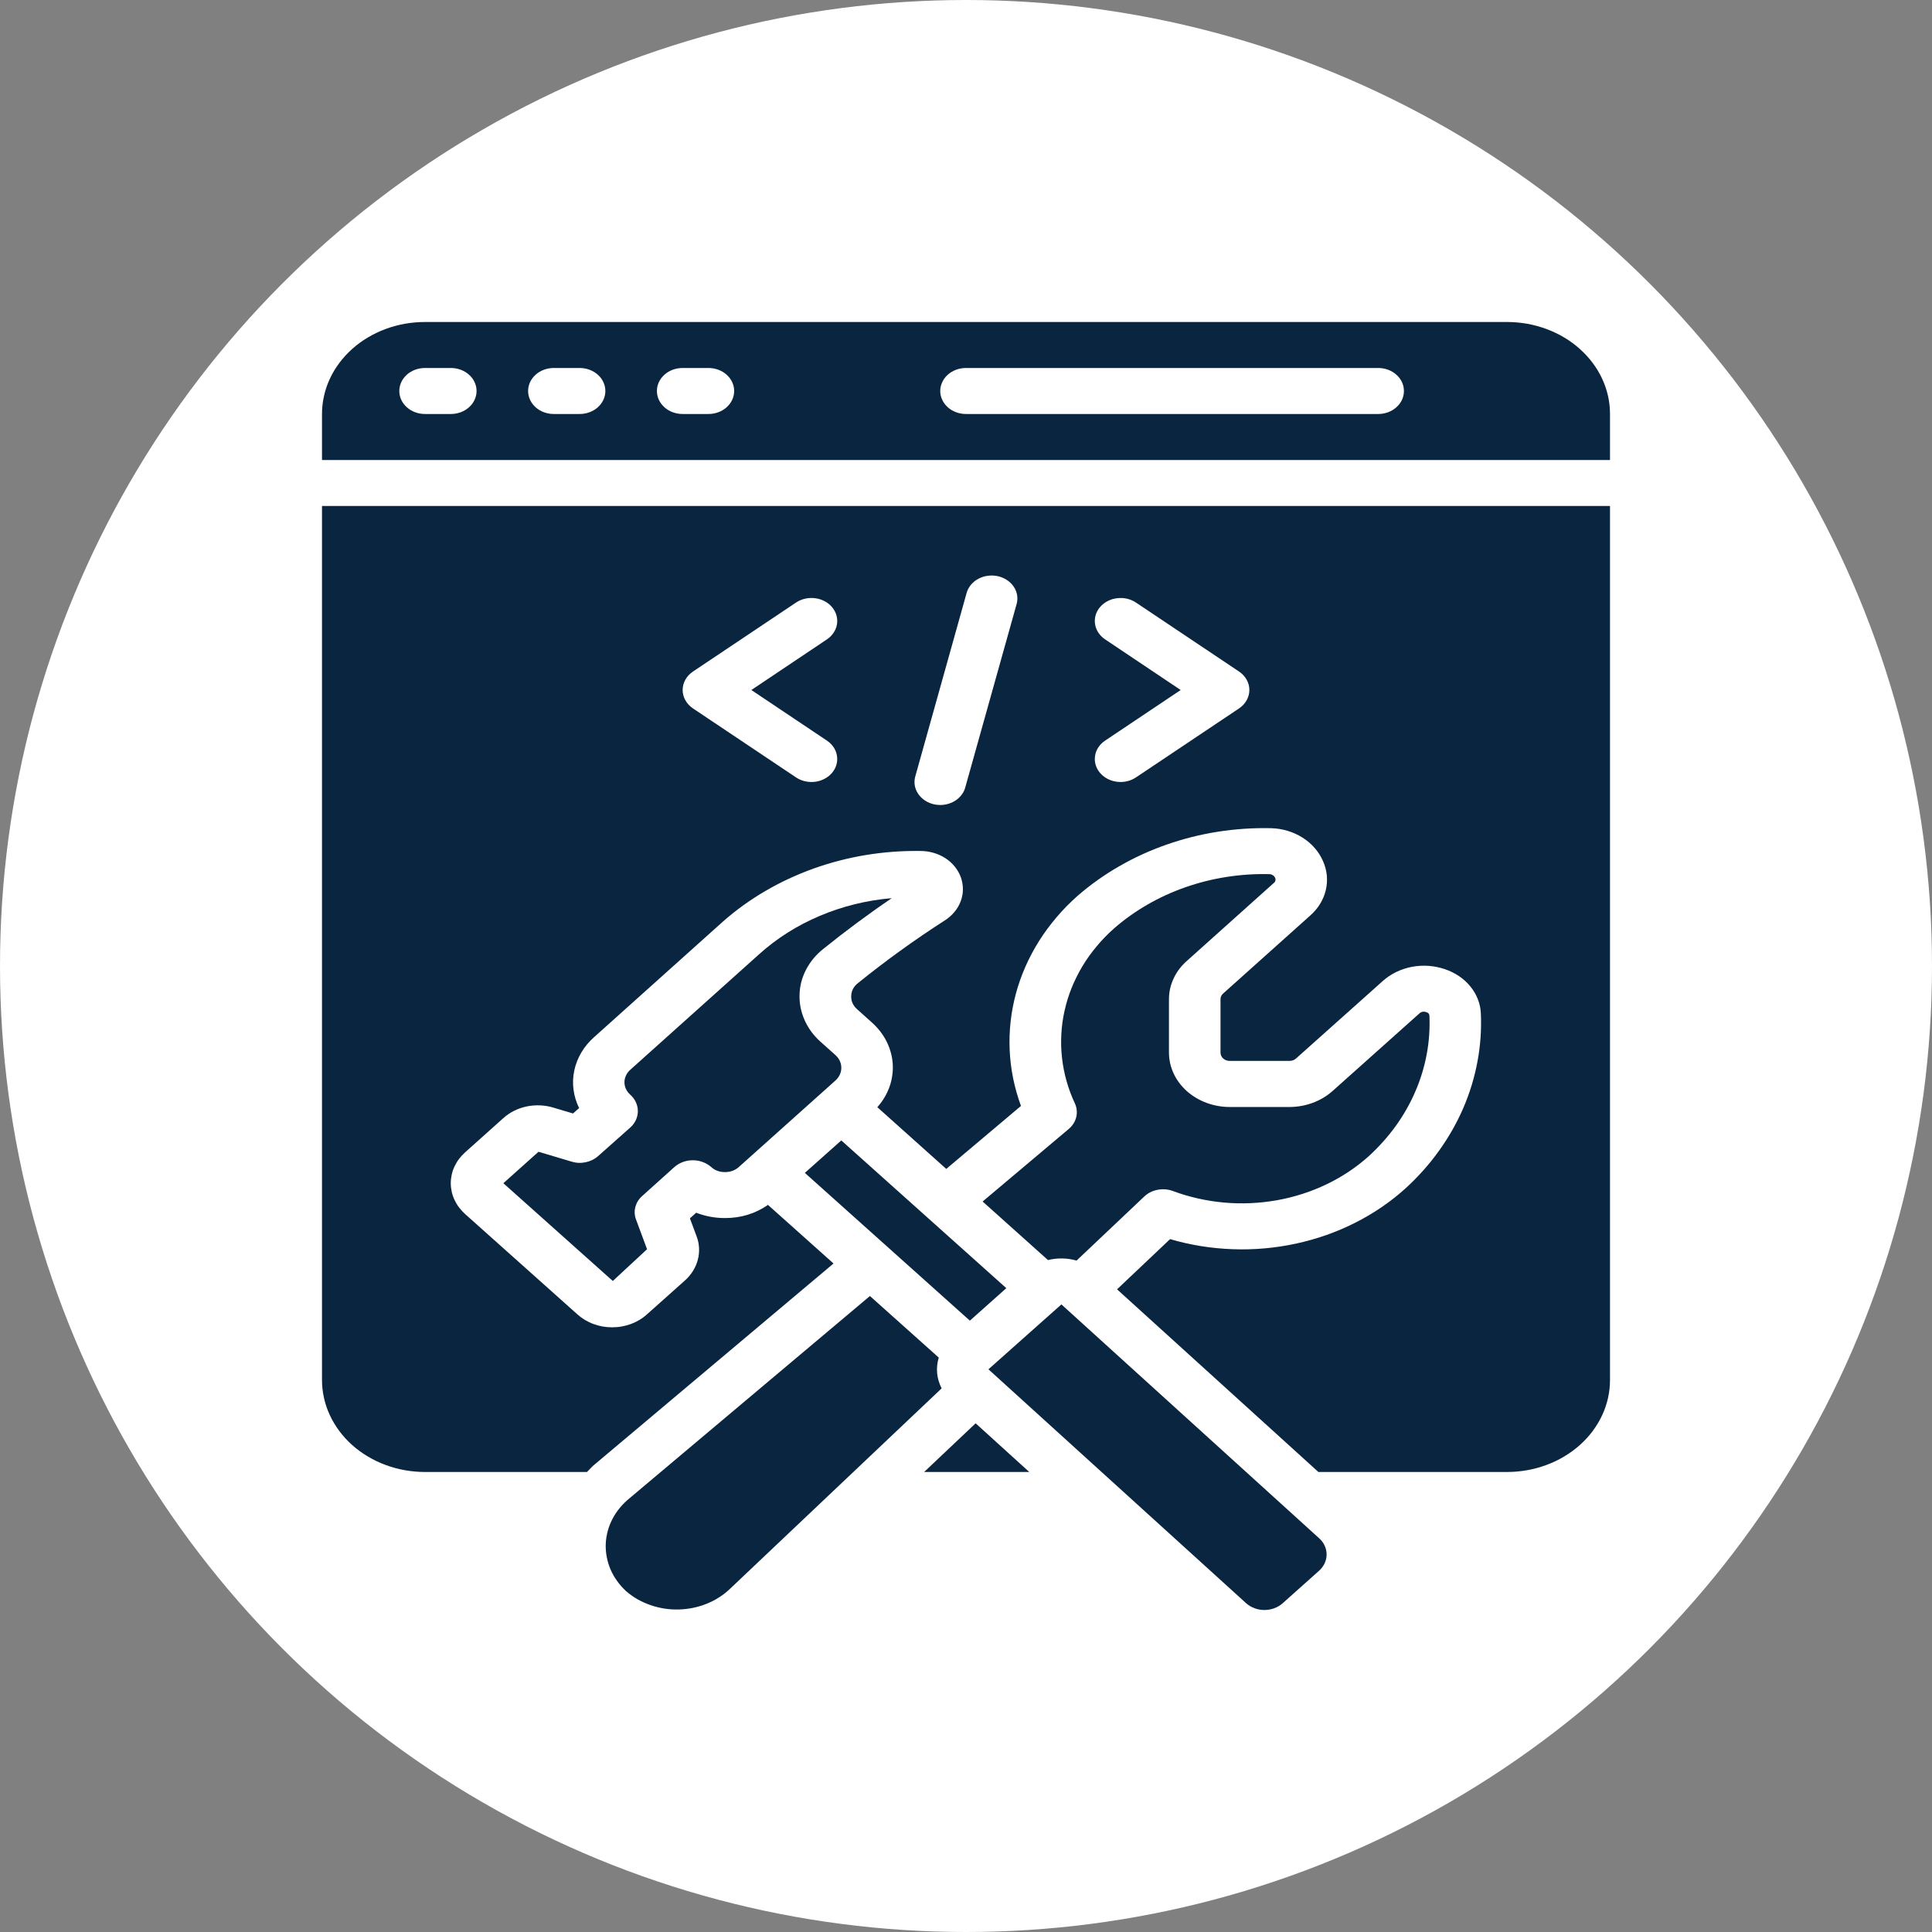
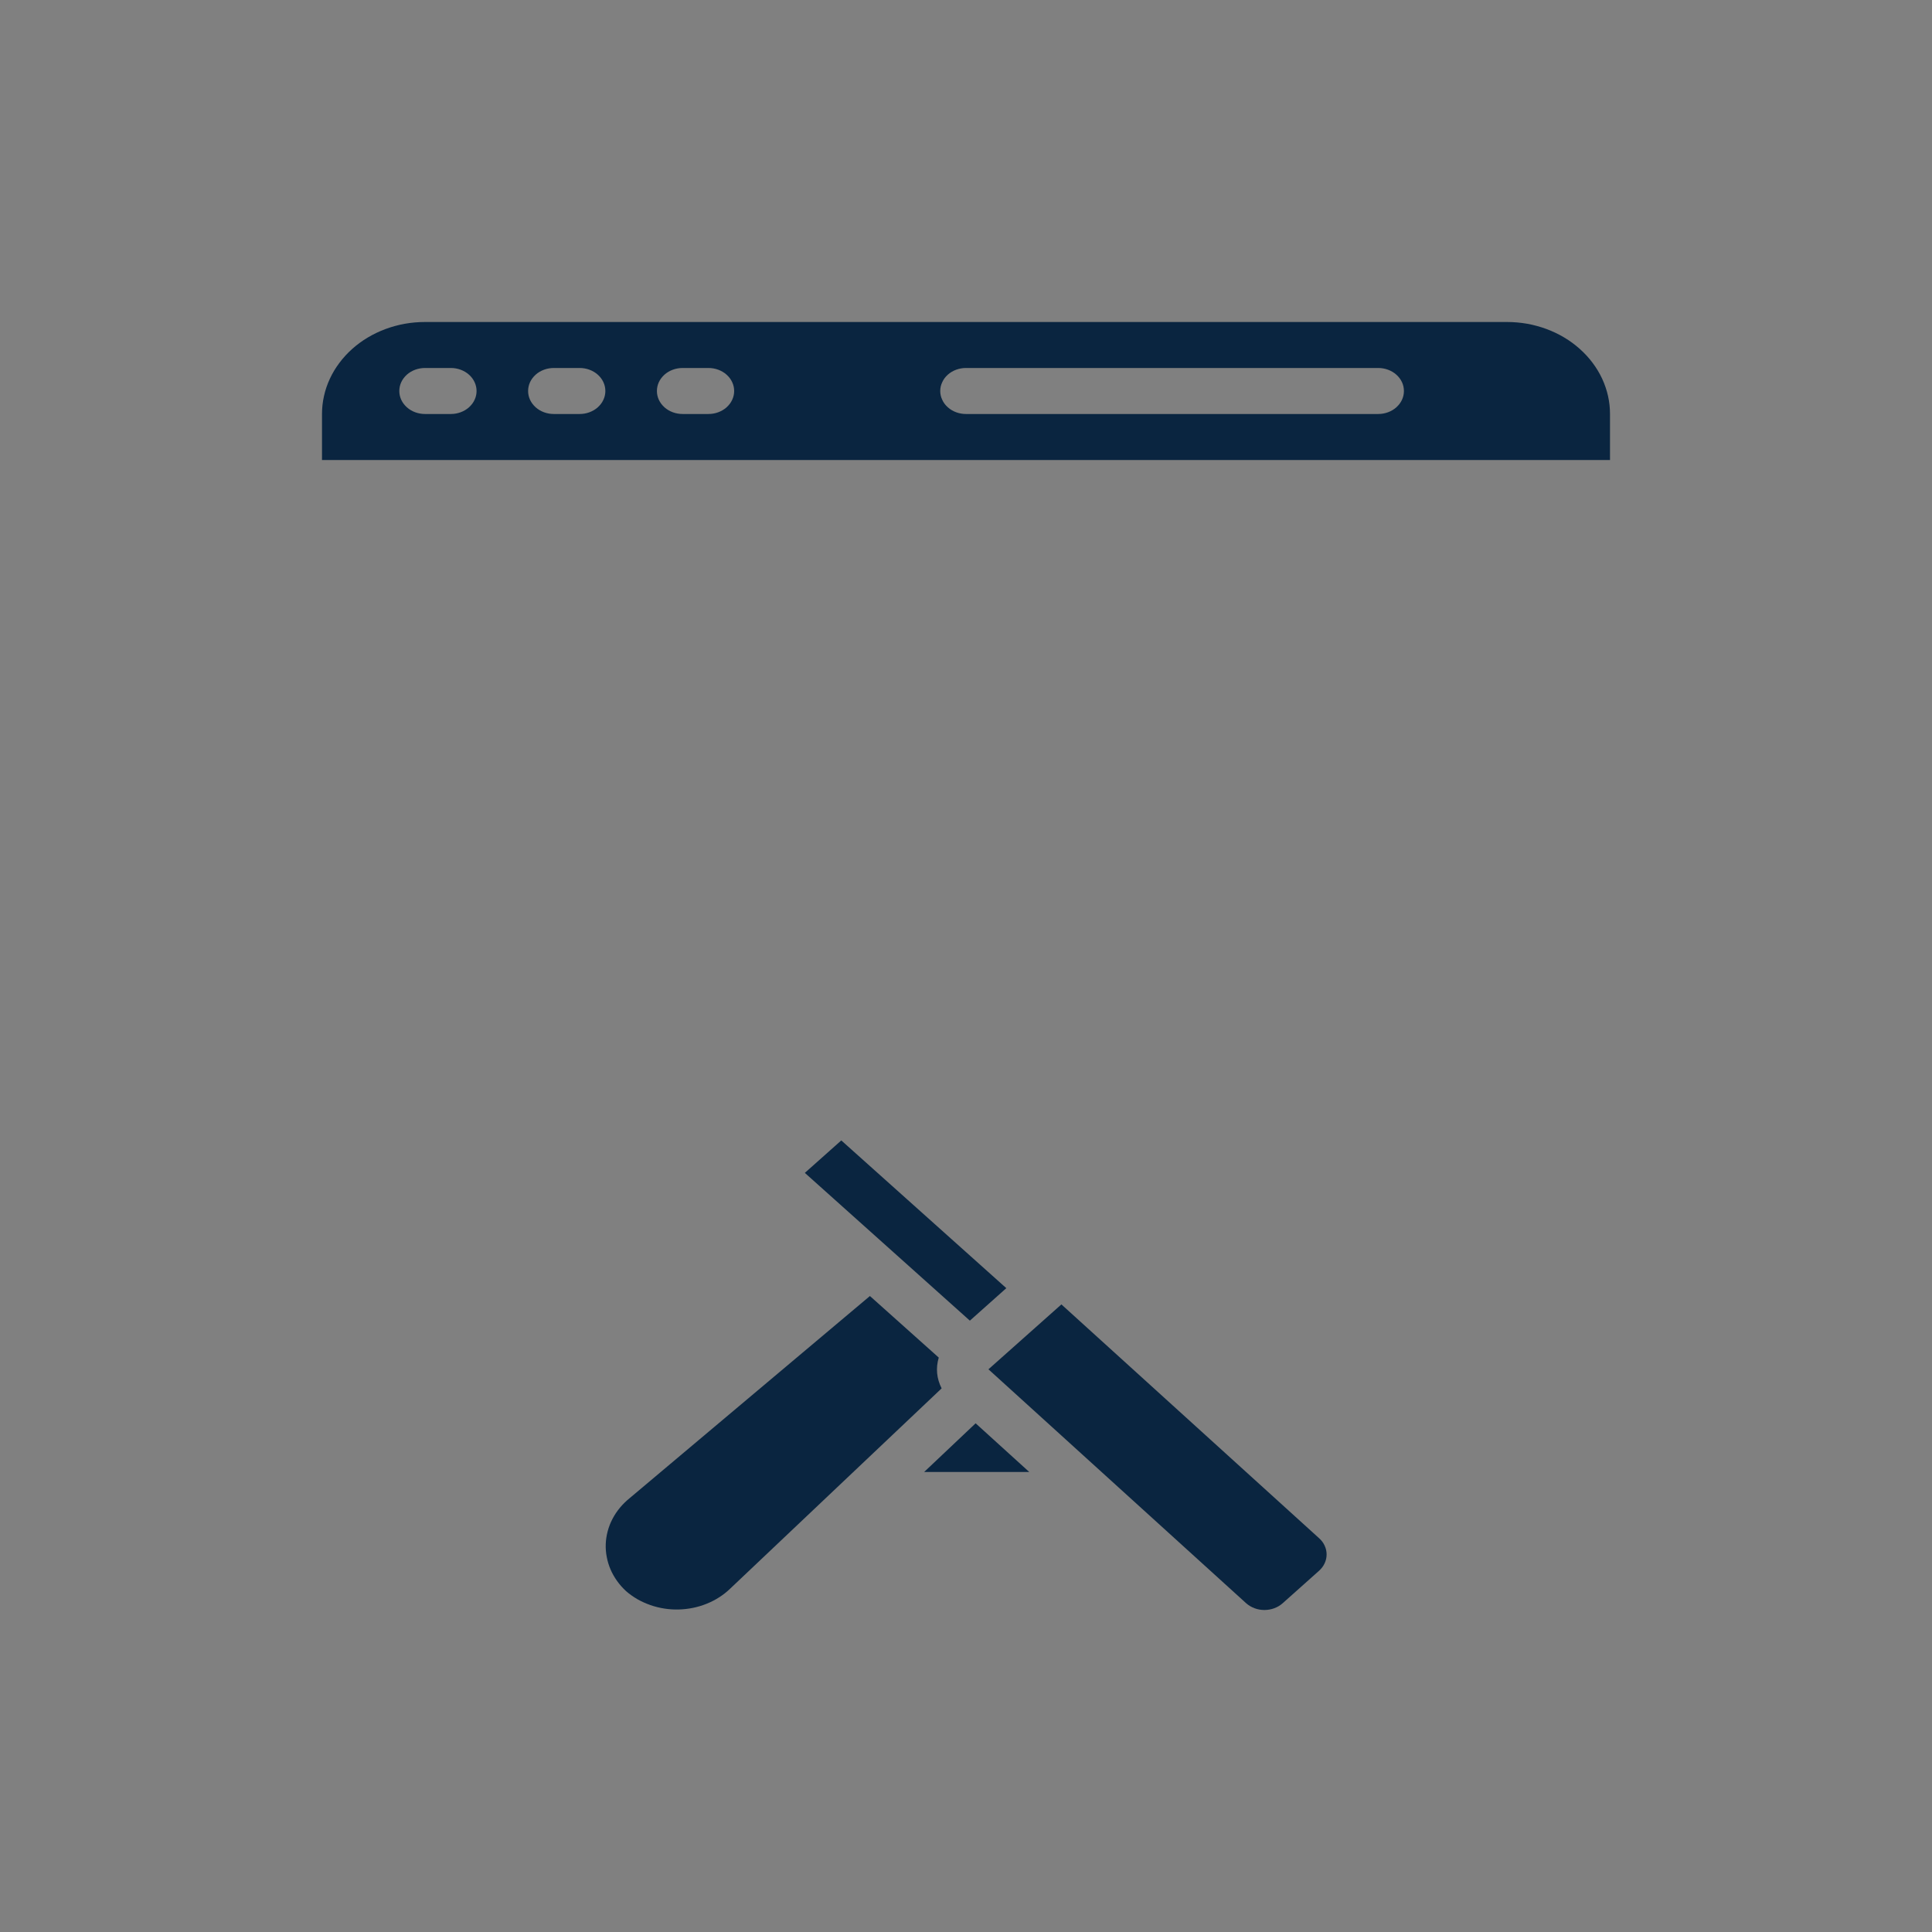
<svg xmlns="http://www.w3.org/2000/svg" width="60" height="60" viewBox="0 0 60 60" fill="none">
  <rect x="0" y="0" width="60" height="60" fill="#808080" stroke="none" />
-   <circle cx="30" cy="30" r="30" fill="white" />
  <path d="M46.8 10H13.2C12.99 10 12.782 10.018 12.576 10.054C12.37 10.091 12.17 10.146 11.976 10.217C11.782 10.289 11.598 10.377 11.423 10.481C11.248 10.585 11.086 10.704 10.937 10.837C10.789 10.97 10.656 11.114 10.54 11.27C10.423 11.425 10.324 11.59 10.244 11.763C10.163 11.937 10.102 12.116 10.062 12.299C10.02 12.484 10 12.669 10 12.857V14.286H50V12.857C50 12.669 49.98 12.484 49.939 12.299C49.898 12.116 49.837 11.937 49.757 11.763C49.677 11.59 49.577 11.425 49.461 11.27C49.345 11.114 49.211 10.97 49.063 10.837C48.914 10.704 48.753 10.585 48.578 10.481C48.404 10.377 48.219 10.289 48.025 10.217C47.831 10.146 47.63 10.091 47.425 10.054C47.218 10.018 47.011 10 46.8 10ZM14 12.857H13.2C13.095 12.857 12.992 12.839 12.894 12.803C12.796 12.767 12.71 12.715 12.634 12.648C12.56 12.58 12.502 12.504 12.461 12.416C12.421 12.329 12.401 12.237 12.401 12.143C12.401 12.048 12.421 11.957 12.461 11.869C12.502 11.781 12.56 11.705 12.634 11.637C12.71 11.57 12.796 11.518 12.894 11.482C12.992 11.446 13.095 11.428 13.2 11.428H14C14.106 11.428 14.209 11.446 14.306 11.482C14.404 11.518 14.491 11.57 14.566 11.637C14.641 11.705 14.699 11.781 14.739 11.869C14.78 11.957 14.8 12.048 14.8 12.143C14.8 12.237 14.78 12.329 14.739 12.416C14.699 12.504 14.641 12.58 14.566 12.648C14.491 12.715 14.404 12.767 14.306 12.803C14.209 12.839 14.106 12.857 14 12.857ZM18 12.857H17.2C17.095 12.857 16.992 12.839 16.894 12.803C16.796 12.767 16.709 12.715 16.634 12.648C16.56 12.58 16.502 12.504 16.461 12.416C16.421 12.329 16.401 12.237 16.401 12.143C16.401 12.048 16.421 11.957 16.461 11.869C16.502 11.781 16.56 11.705 16.634 11.637C16.709 11.57 16.796 11.518 16.894 11.482C16.992 11.446 17.095 11.428 17.2 11.428H18C18.106 11.428 18.209 11.446 18.306 11.482C18.404 11.518 18.491 11.57 18.566 11.637C18.641 11.705 18.699 11.781 18.739 11.869C18.78 11.957 18.8 12.048 18.8 12.143C18.8 12.237 18.78 12.329 18.739 12.416C18.699 12.504 18.641 12.58 18.566 12.648C18.491 12.715 18.404 12.767 18.306 12.803C18.209 12.839 18.106 12.857 18 12.857ZM22 12.857H21.2C21.095 12.857 20.992 12.839 20.894 12.803C20.796 12.767 20.709 12.715 20.634 12.648C20.56 12.58 20.502 12.504 20.461 12.416C20.421 12.329 20.401 12.237 20.401 12.143C20.401 12.048 20.421 11.957 20.461 11.869C20.502 11.781 20.56 11.705 20.634 11.637C20.709 11.57 20.796 11.518 20.894 11.482C20.992 11.446 21.095 11.428 21.2 11.428H22C22.106 11.428 22.209 11.446 22.306 11.482C22.404 11.518 22.491 11.57 22.566 11.637C22.641 11.705 22.699 11.781 22.739 11.869C22.78 11.957 22.8 12.048 22.8 12.143C22.8 12.237 22.78 12.329 22.739 12.416C22.699 12.504 22.641 12.58 22.566 12.648C22.491 12.715 22.404 12.767 22.306 12.803C22.209 12.839 22.106 12.857 22 12.857ZM42.8 12.857H30C29.894 12.857 29.793 12.839 29.694 12.803C29.596 12.767 29.51 12.715 29.434 12.648C29.359 12.58 29.302 12.504 29.262 12.416C29.22 12.329 29.2 12.237 29.2 12.143C29.2 12.048 29.22 11.957 29.262 11.869C29.302 11.781 29.359 11.705 29.434 11.637C29.51 11.57 29.596 11.518 29.694 11.482C29.793 11.446 29.894 11.428 30 11.428H42.8C42.906 11.428 43.009 11.446 43.106 11.482C43.205 11.518 43.291 11.57 43.366 11.637C43.441 11.705 43.499 11.781 43.54 11.869C43.58 11.957 43.6 12.048 43.6 12.143C43.6 12.237 43.58 12.329 43.54 12.416C43.499 12.504 43.441 12.58 43.366 12.648C43.291 12.715 43.205 12.767 43.106 12.803C43.009 12.839 42.906 12.857 42.8 12.857Z" fill="#0A2540" />
  <path d="M30.299 44.202L28.7 45.714H31.965L30.299 44.202Z" fill="#0A2540" />
  <path d="M19.445 49.416C19.553 49.51 19.671 49.592 19.797 49.666C19.924 49.738 20.058 49.798 20.198 49.847C20.338 49.896 20.483 49.932 20.63 49.955C20.779 49.978 20.928 49.988 21.079 49.984C21.23 49.98 21.377 49.963 21.524 49.933C21.671 49.903 21.813 49.86 21.95 49.804C22.087 49.749 22.217 49.682 22.339 49.603C22.461 49.525 22.573 49.436 22.676 49.337L29.243 43.117C29.087 42.808 29.057 42.489 29.154 42.161L27.016 40.249L19.555 46.526C19.443 46.617 19.342 46.716 19.252 46.824C19.162 46.933 19.085 47.048 19.021 47.171C18.957 47.293 18.908 47.42 18.873 47.551C18.838 47.682 18.817 47.815 18.812 47.95C18.807 48.085 18.817 48.219 18.843 48.352C18.868 48.485 18.907 48.615 18.961 48.741C19.015 48.867 19.084 48.986 19.165 49.1C19.246 49.214 19.34 49.319 19.445 49.416Z" fill="#0A2540" />
-   <path d="M13.2 45.714H18.229C18.309 45.634 18.382 45.547 18.474 45.474L25.886 39.239L23.85 37.419C23.457 37.691 23.012 37.828 22.515 37.828C22.204 37.828 21.905 37.773 21.621 37.662L21.426 37.837L21.631 38.388C21.677 38.506 21.702 38.627 21.709 38.751C21.716 38.876 21.704 38.999 21.672 39.12C21.641 39.242 21.591 39.357 21.523 39.467C21.456 39.576 21.374 39.674 21.275 39.763L20.08 40.829C20.01 40.892 19.932 40.948 19.849 40.996C19.766 41.046 19.679 41.087 19.587 41.121C19.494 41.154 19.4 41.179 19.302 41.196C19.205 41.214 19.106 41.221 19.006 41.221C18.906 41.221 18.808 41.212 18.71 41.195C18.613 41.177 18.518 41.151 18.427 41.117C18.335 41.083 18.247 41.04 18.165 40.991C18.082 40.941 18.006 40.885 17.935 40.822L14.44 37.699C14.371 37.636 14.308 37.568 14.253 37.494C14.198 37.421 14.152 37.343 14.114 37.261C14.075 37.179 14.047 37.095 14.028 37.008C14.009 36.921 13.999 36.834 13.999 36.745C13.999 36.656 14.009 36.568 14.028 36.482C14.047 36.395 14.075 36.311 14.114 36.229C14.152 36.147 14.198 36.069 14.253 35.995C14.308 35.922 14.371 35.854 14.44 35.791L15.632 34.724C15.732 34.634 15.843 34.559 15.965 34.497C16.088 34.436 16.218 34.391 16.355 34.362C16.492 34.334 16.631 34.322 16.771 34.328C16.912 34.334 17.049 34.357 17.182 34.397L17.796 34.58L17.985 34.412C17.895 34.229 17.837 34.038 17.811 33.839C17.785 33.64 17.793 33.443 17.835 33.245C17.876 33.049 17.95 32.862 18.055 32.685C18.16 32.507 18.293 32.349 18.452 32.208L22.447 28.624C22.851 28.267 23.291 27.95 23.765 27.673C24.241 27.394 24.742 27.162 25.269 26.973C25.797 26.784 26.34 26.644 26.899 26.552C27.457 26.461 28.021 26.419 28.589 26.428C28.729 26.428 28.865 26.448 28.997 26.487C29.129 26.526 29.252 26.581 29.365 26.655C29.477 26.729 29.574 26.816 29.655 26.918C29.736 27.018 29.798 27.129 29.841 27.248C29.883 27.368 29.904 27.492 29.904 27.619C29.904 27.746 29.88 27.87 29.835 27.99C29.79 28.11 29.725 28.222 29.64 28.323C29.555 28.425 29.455 28.513 29.339 28.586C28.401 29.189 27.506 29.836 26.649 30.528C26.512 30.634 26.442 30.767 26.435 30.929C26.429 31.087 26.488 31.223 26.612 31.337L27.086 31.762C27.18 31.847 27.265 31.939 27.342 32.039C27.418 32.138 27.483 32.242 27.538 32.352C27.592 32.462 27.635 32.575 27.666 32.691C27.698 32.808 27.717 32.926 27.725 33.046C27.732 33.166 27.727 33.286 27.709 33.405C27.693 33.524 27.664 33.641 27.623 33.755C27.582 33.869 27.53 33.979 27.466 34.086C27.404 34.191 27.329 34.291 27.246 34.385L29.387 36.302L31.707 34.346C31.604 34.065 31.523 33.779 31.464 33.49C31.405 33.2 31.37 32.907 31.356 32.613C31.344 32.318 31.352 32.023 31.385 31.73C31.417 31.436 31.472 31.147 31.549 30.86C31.626 30.573 31.726 30.293 31.846 30.018C31.968 29.744 32.109 29.477 32.271 29.22C32.433 28.964 32.615 28.718 32.815 28.483C33.014 28.248 33.233 28.028 33.466 27.82C33.864 27.475 34.295 27.168 34.761 26.901C35.226 26.633 35.716 26.409 36.233 26.229C36.748 26.049 37.278 25.915 37.823 25.83C38.369 25.744 38.919 25.708 39.472 25.72C39.649 25.725 39.821 25.752 39.987 25.802C40.155 25.853 40.311 25.924 40.455 26.015C40.599 26.107 40.724 26.214 40.832 26.339C40.94 26.463 41.026 26.6 41.089 26.747C41.153 26.89 41.191 27.038 41.206 27.192C41.219 27.345 41.209 27.497 41.173 27.647C41.137 27.798 41.077 27.94 40.994 28.075C40.91 28.209 40.808 28.331 40.684 28.438L37.989 30.852C37.931 30.901 37.904 30.962 37.904 31.033V32.691C37.904 32.725 37.911 32.758 37.926 32.789C37.94 32.821 37.96 32.849 37.987 32.873C38.014 32.897 38.045 32.915 38.081 32.928C38.116 32.942 38.153 32.948 38.191 32.948H40.047C40.126 32.946 40.194 32.921 40.25 32.872L42.946 30.464C43.069 30.353 43.209 30.261 43.362 30.186C43.516 30.112 43.679 30.058 43.85 30.025C44.021 29.994 44.194 29.983 44.369 29.996C44.543 30.009 44.712 30.044 44.876 30.1C45.034 30.153 45.179 30.225 45.314 30.316C45.448 30.407 45.565 30.514 45.664 30.636C45.764 30.758 45.841 30.89 45.896 31.032C45.952 31.174 45.983 31.321 45.989 31.471C46.012 31.971 45.977 32.469 45.885 32.963C45.793 33.458 45.647 33.939 45.446 34.407C45.244 34.874 44.991 35.319 44.688 35.74C44.385 36.163 44.038 36.552 43.645 36.91C43.412 37.12 43.165 37.314 42.903 37.493C42.64 37.672 42.365 37.834 42.077 37.978C41.79 38.123 41.491 38.25 41.184 38.358C40.876 38.465 40.563 38.554 40.241 38.623C39.921 38.692 39.596 38.741 39.266 38.77C38.938 38.799 38.609 38.807 38.279 38.795C37.949 38.783 37.621 38.751 37.296 38.699C36.971 38.646 36.651 38.574 36.338 38.482L34.691 40.041L40.944 45.714H46.8C47.011 45.714 47.218 45.695 47.425 45.659C47.63 45.623 47.831 45.568 48.025 45.496C48.219 45.425 48.404 45.337 48.578 45.232C48.753 45.128 48.914 45.01 49.063 44.877C49.211 44.745 49.345 44.6 49.461 44.444C49.577 44.288 49.677 44.123 49.757 43.95C49.837 43.777 49.898 43.598 49.939 43.414C49.98 43.23 50 43.044 50 42.857V15.714H10V42.857C10 43.044 10.02 43.23 10.062 43.414C10.102 43.598 10.163 43.777 10.244 43.95C10.324 44.123 10.423 44.288 10.54 44.444C10.656 44.6 10.789 44.745 10.937 44.877C11.086 45.01 11.248 45.128 11.423 45.232C11.598 45.337 11.782 45.425 11.976 45.496C12.17 45.568 12.37 45.623 12.576 45.659C12.782 45.695 12.99 45.714 13.2 45.714ZM34.321 19.857C34.236 19.8 34.166 19.731 34.112 19.649C34.058 19.568 34.023 19.48 34.009 19.386C33.993 19.293 33.999 19.2 34.025 19.108C34.051 19.016 34.096 18.933 34.16 18.857C34.224 18.781 34.301 18.719 34.393 18.671C34.484 18.622 34.582 18.591 34.687 18.579C34.792 18.565 34.896 18.57 34.999 18.593C35.101 18.617 35.195 18.657 35.28 18.714L38.481 20.856C38.53 20.89 38.574 20.928 38.615 20.97C38.654 21.013 38.688 21.059 38.716 21.109C38.743 21.158 38.764 21.21 38.779 21.264C38.793 21.318 38.8 21.373 38.8 21.429C38.8 21.484 38.793 21.538 38.779 21.592C38.764 21.647 38.743 21.698 38.716 21.747C38.688 21.797 38.654 21.843 38.615 21.886C38.574 21.928 38.53 21.966 38.481 22L35.28 24.142C35.195 24.199 35.101 24.24 34.999 24.263C34.896 24.287 34.792 24.292 34.687 24.278C34.582 24.265 34.484 24.234 34.393 24.186C34.301 24.137 34.224 24.075 34.16 24C34.096 23.924 34.051 23.84 34.025 23.749C33.999 23.657 33.993 23.564 34.009 23.47C34.023 23.376 34.058 23.288 34.112 23.207C34.166 23.126 34.236 23.057 34.321 23L36.667 21.429L34.321 19.857ZM28.425 24.112L30.024 18.398C30.052 18.308 30.098 18.226 30.161 18.152C30.225 18.078 30.301 18.017 30.392 17.971C30.482 17.924 30.579 17.893 30.682 17.881C30.786 17.867 30.888 17.872 30.989 17.894C31.091 17.917 31.183 17.956 31.268 18.011C31.352 18.066 31.422 18.133 31.477 18.212C31.532 18.292 31.568 18.378 31.585 18.469C31.602 18.561 31.599 18.653 31.576 18.744L29.976 24.458C29.955 24.535 29.92 24.608 29.871 24.674C29.822 24.741 29.762 24.799 29.693 24.848C29.623 24.898 29.545 24.935 29.46 24.96C29.376 24.986 29.29 25 29.2 25C29.134 24.999 29.07 24.992 29.006 24.979C28.904 24.955 28.809 24.916 28.724 24.859C28.639 24.803 28.569 24.734 28.515 24.653C28.459 24.572 28.425 24.485 28.409 24.391C28.394 24.297 28.399 24.205 28.425 24.112ZM21.52 20.856L24.72 18.714C24.805 18.657 24.899 18.616 25.002 18.593C25.104 18.57 25.209 18.565 25.314 18.578C25.419 18.591 25.517 18.622 25.608 18.67C25.7 18.718 25.777 18.78 25.841 18.856C25.904 18.932 25.95 19.016 25.976 19.108C26.002 19.2 26.008 19.292 25.993 19.386C25.978 19.48 25.943 19.568 25.889 19.649C25.835 19.731 25.765 19.8 25.68 19.857L23.334 21.429L25.68 23C25.765 23.057 25.835 23.126 25.889 23.207C25.943 23.288 25.978 23.376 25.992 23.47C26.008 23.564 26.002 23.657 25.976 23.749C25.95 23.84 25.904 23.924 25.841 24C25.777 24.076 25.7 24.138 25.608 24.186C25.516 24.235 25.419 24.265 25.314 24.279C25.209 24.292 25.104 24.287 25.002 24.263C24.899 24.24 24.805 24.199 24.72 24.142L21.52 22C21.471 21.966 21.426 21.928 21.386 21.886C21.346 21.843 21.313 21.797 21.285 21.747C21.257 21.698 21.235 21.647 21.222 21.592C21.207 21.538 21.2 21.484 21.2 21.429C21.2 21.373 21.207 21.318 21.222 21.264C21.235 21.211 21.257 21.158 21.285 21.109C21.313 21.059 21.346 21.013 21.386 20.97C21.426 20.928 21.471 20.89 21.52 20.856Z" fill="#0A2540" />
  <path d="M24.995 36.425L26.127 35.417L31.252 40.005L30.12 41.014L24.995 36.425Z" fill="#0A2540" />
  <path d="M32.96 40.512L30.697 42.525L38.706 49.795C38.781 49.86 38.868 49.911 38.966 49.947C39.063 49.983 39.165 50 39.271 50C39.376 49.999 39.478 49.981 39.575 49.945C39.672 49.909 39.759 49.857 39.833 49.791L40.965 48.781C41.04 48.713 41.098 48.636 41.138 48.549C41.179 48.461 41.199 48.369 41.199 48.275C41.199 48.18 41.179 48.089 41.138 48.001C41.098 47.913 41.04 47.837 40.965 47.77L32.96 40.507V40.512Z" fill="#0A2540" />
-   <path d="M30.516 37.314L32.545 39.132C32.844 39.06 33.139 39.066 33.434 39.148L35.537 37.158C35.652 37.05 35.79 36.981 35.952 36.95C36.115 36.919 36.272 36.932 36.426 36.988C36.68 37.083 36.94 37.16 37.207 37.22C37.473 37.28 37.743 37.322 38.017 37.347C38.29 37.371 38.564 37.377 38.839 37.365C39.113 37.353 39.385 37.322 39.655 37.275C39.925 37.227 40.188 37.161 40.447 37.078C40.706 36.995 40.957 36.895 41.198 36.779C41.44 36.662 41.672 36.531 41.892 36.384C42.112 36.237 42.319 36.076 42.513 35.902C42.826 35.614 43.105 35.302 43.349 34.965C43.591 34.627 43.794 34.271 43.955 33.896C44.117 33.522 44.234 33.137 44.308 32.74C44.382 32.345 44.409 31.945 44.392 31.545C44.392 31.519 44.384 31.496 44.367 31.475C44.349 31.454 44.326 31.441 44.298 31.434C44.214 31.404 44.14 31.417 44.077 31.476L41.382 33.884C41.204 34.041 41 34.163 40.77 34.249C40.538 34.334 40.297 34.378 40.047 34.379H38.191C38.067 34.379 37.944 34.368 37.823 34.346C37.701 34.324 37.583 34.292 37.469 34.25C37.354 34.207 37.246 34.155 37.143 34.094C37.04 34.032 36.944 33.962 36.857 33.885C36.77 33.806 36.691 33.721 36.623 33.629C36.553 33.537 36.495 33.44 36.448 33.337C36.401 33.236 36.365 33.131 36.34 33.022C36.316 32.913 36.304 32.804 36.303 32.694V31.033C36.303 30.807 36.352 30.59 36.45 30.382C36.547 30.174 36.687 29.991 36.869 29.833L39.552 27.428C39.58 27.409 39.598 27.383 39.607 27.353C39.616 27.323 39.614 27.293 39.601 27.263C39.585 27.227 39.559 27.199 39.523 27.177C39.488 27.155 39.448 27.146 39.406 27.147C38.962 27.137 38.522 27.167 38.085 27.235C37.649 27.304 37.224 27.411 36.812 27.555C36.399 27.7 36.007 27.879 35.634 28.094C35.262 28.309 34.917 28.554 34.6 28.831C34.405 29.004 34.224 29.189 34.06 29.386C33.895 29.582 33.747 29.788 33.617 30.005C33.488 30.221 33.376 30.445 33.282 30.676C33.189 30.907 33.116 31.143 33.062 31.384C33.008 31.624 32.974 31.867 32.961 32.113C32.947 32.358 32.954 32.603 32.981 32.847C33.008 33.092 33.055 33.333 33.122 33.571C33.189 33.809 33.275 34.041 33.382 34.268C33.412 34.335 33.432 34.404 33.438 34.477C33.446 34.549 33.441 34.621 33.424 34.691C33.407 34.762 33.379 34.829 33.339 34.892C33.299 34.955 33.25 35.011 33.191 35.061L30.516 37.314Z" fill="#0A2540" />
-   <path d="M20.948 36.24C21.024 36.174 21.111 36.123 21.209 36.087C21.308 36.05 21.41 36.033 21.515 36.033C21.621 36.033 21.724 36.05 21.822 36.087C21.919 36.123 22.006 36.174 22.083 36.24C22.201 36.348 22.345 36.401 22.514 36.4C22.684 36.4 22.828 36.348 22.948 36.24L25.95 33.552C26.007 33.499 26.051 33.44 26.082 33.372C26.113 33.305 26.128 33.234 26.128 33.162C26.128 33.088 26.113 33.019 26.082 32.95C26.051 32.883 26.007 32.824 25.95 32.771L25.471 32.343C25.256 32.148 25.094 31.924 24.983 31.67C24.872 31.416 24.821 31.153 24.831 30.88C24.839 30.609 24.909 30.349 25.038 30.104C25.168 29.857 25.346 29.645 25.575 29.464C26.247 28.922 26.958 28.393 27.695 27.893C26.917 27.959 26.172 28.142 25.465 28.441C24.756 28.74 24.127 29.138 23.576 29.634L19.576 33.221C19.517 33.273 19.473 33.331 19.441 33.4C19.409 33.467 19.393 33.537 19.393 33.611C19.393 33.684 19.409 33.754 19.441 33.822C19.473 33.889 19.517 33.949 19.576 33.999C19.651 34.067 19.708 34.145 19.749 34.233C19.789 34.321 19.809 34.412 19.809 34.507C19.809 34.602 19.789 34.693 19.749 34.781C19.708 34.869 19.651 34.947 19.576 35.014L18.572 35.906C18.465 36.001 18.337 36.063 18.19 36.094C18.042 36.126 17.897 36.12 17.753 36.076L16.724 35.769L15.632 36.746L19.031 39.782L20.095 38.796L19.75 37.867C19.703 37.74 19.698 37.611 19.732 37.48C19.768 37.35 19.838 37.237 19.945 37.142L20.948 36.24Z" fill="#0A2540" />
</svg>